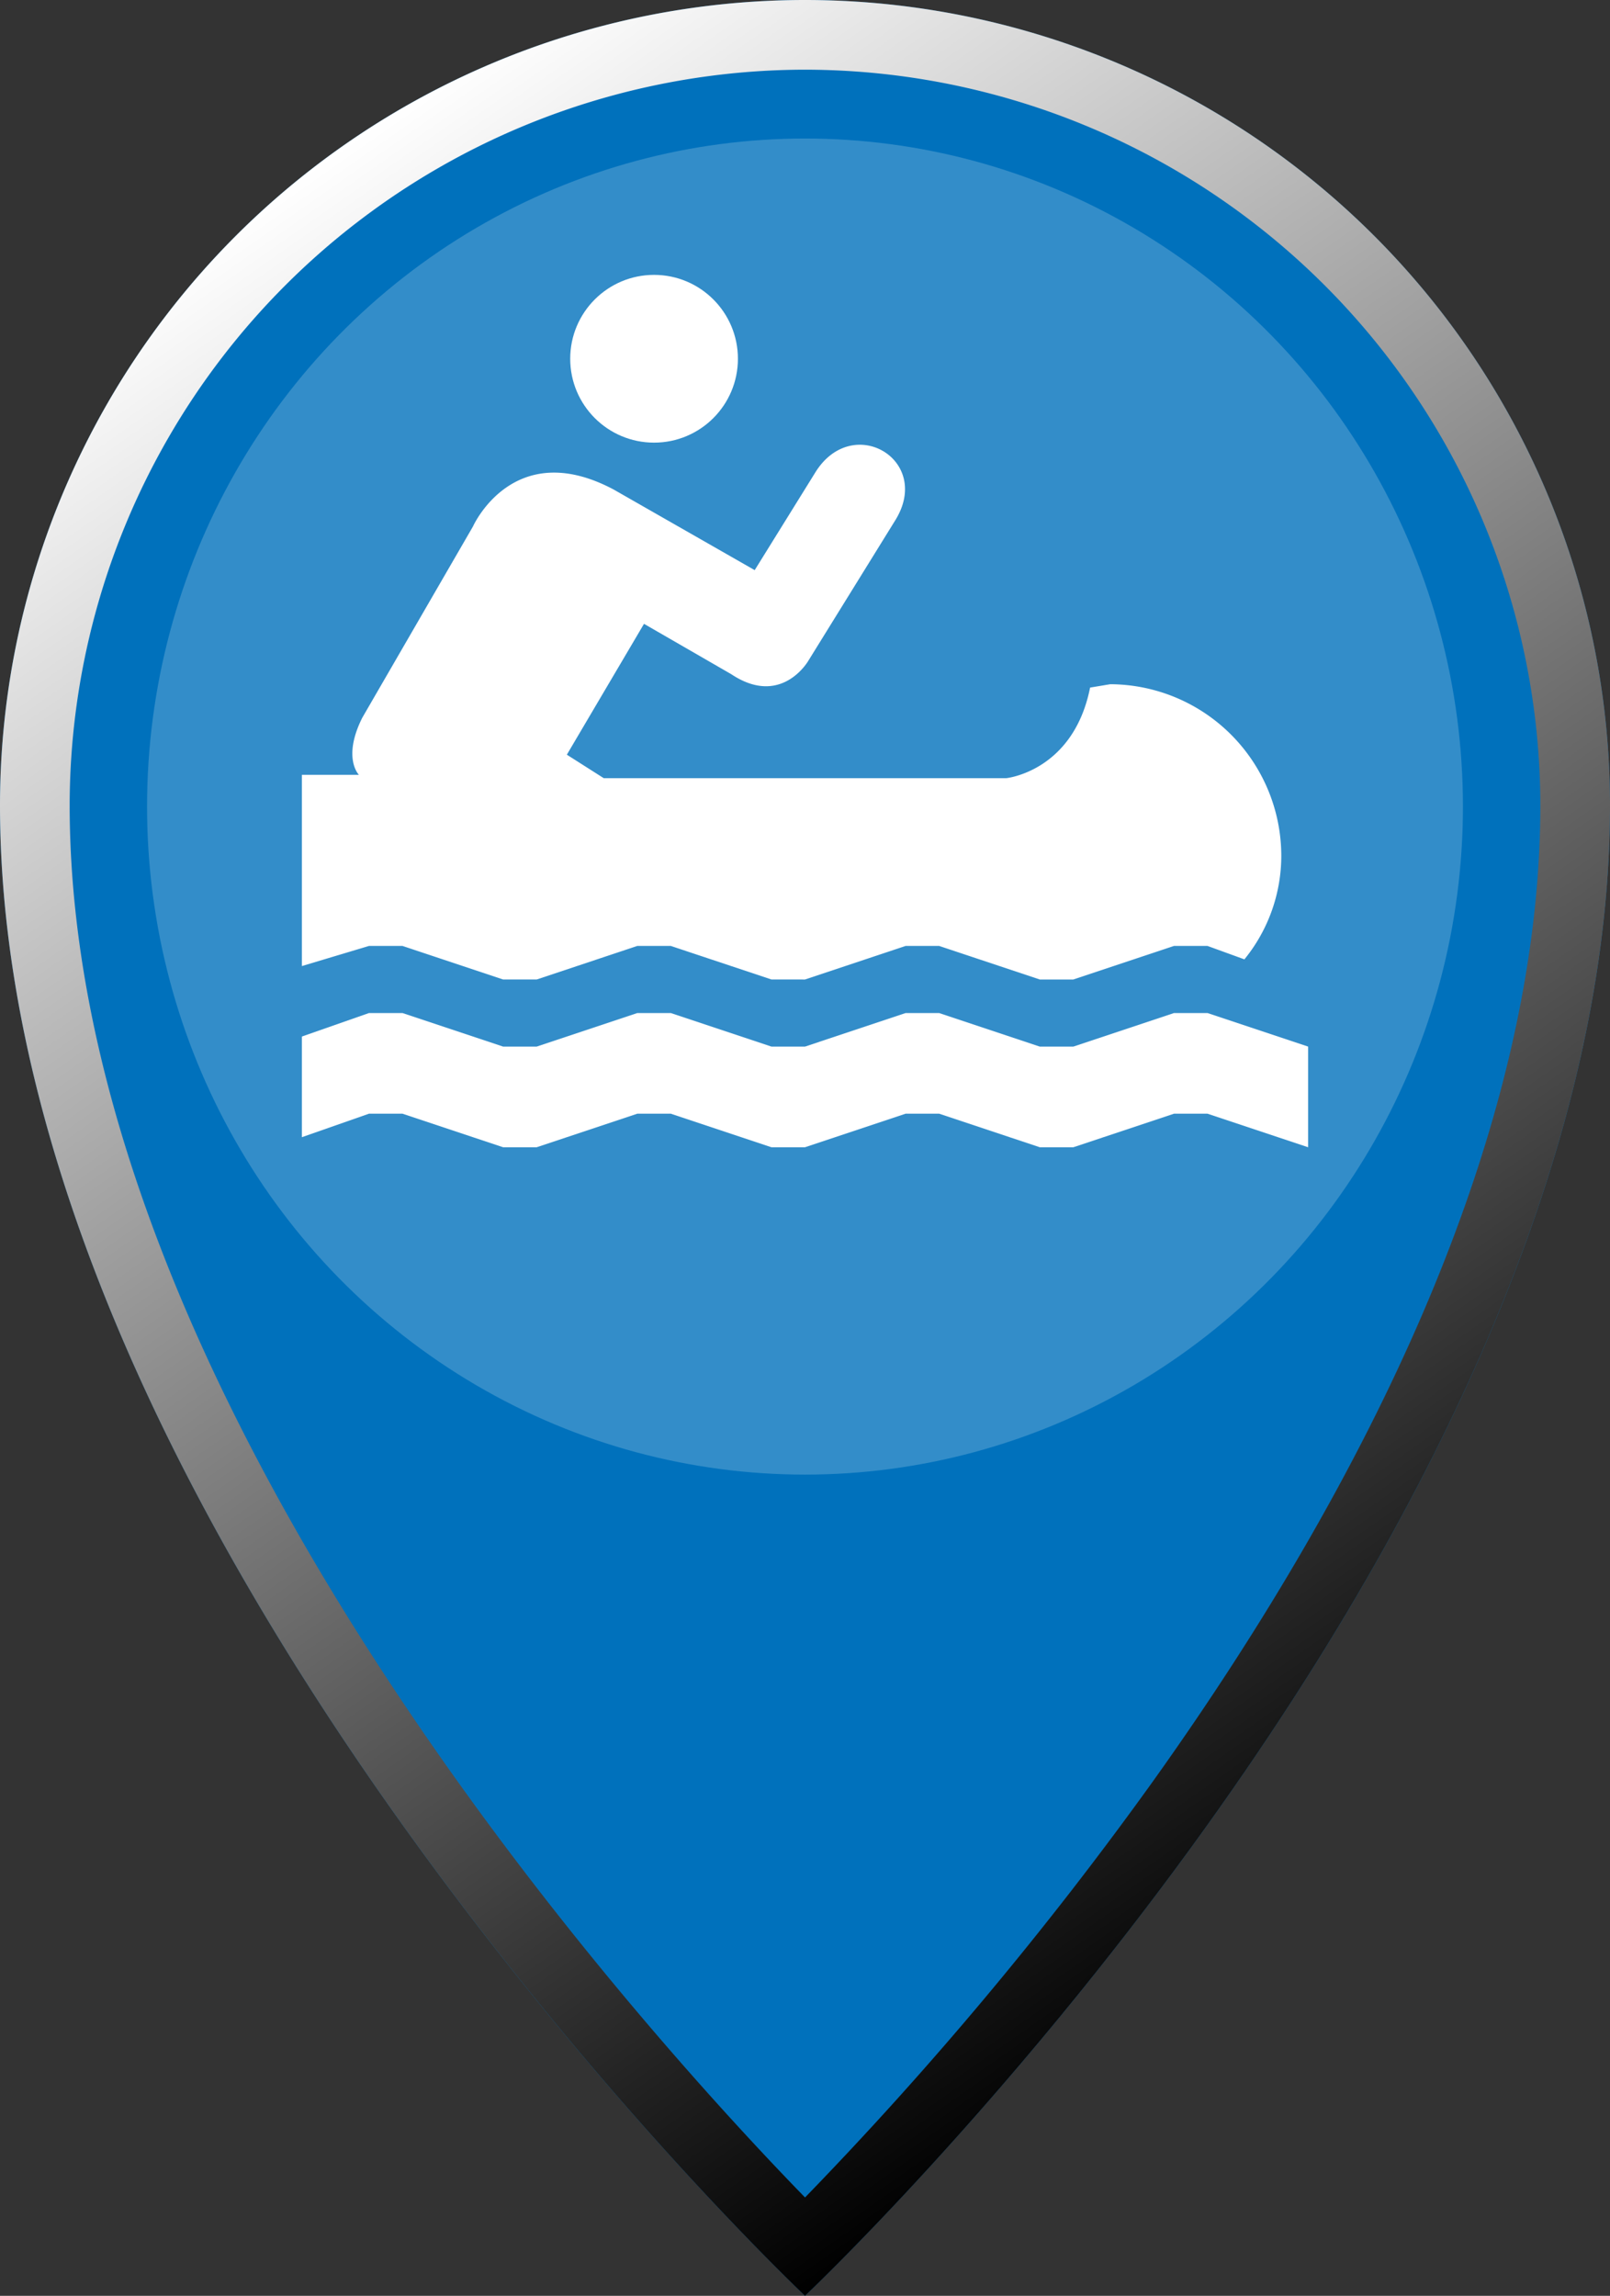
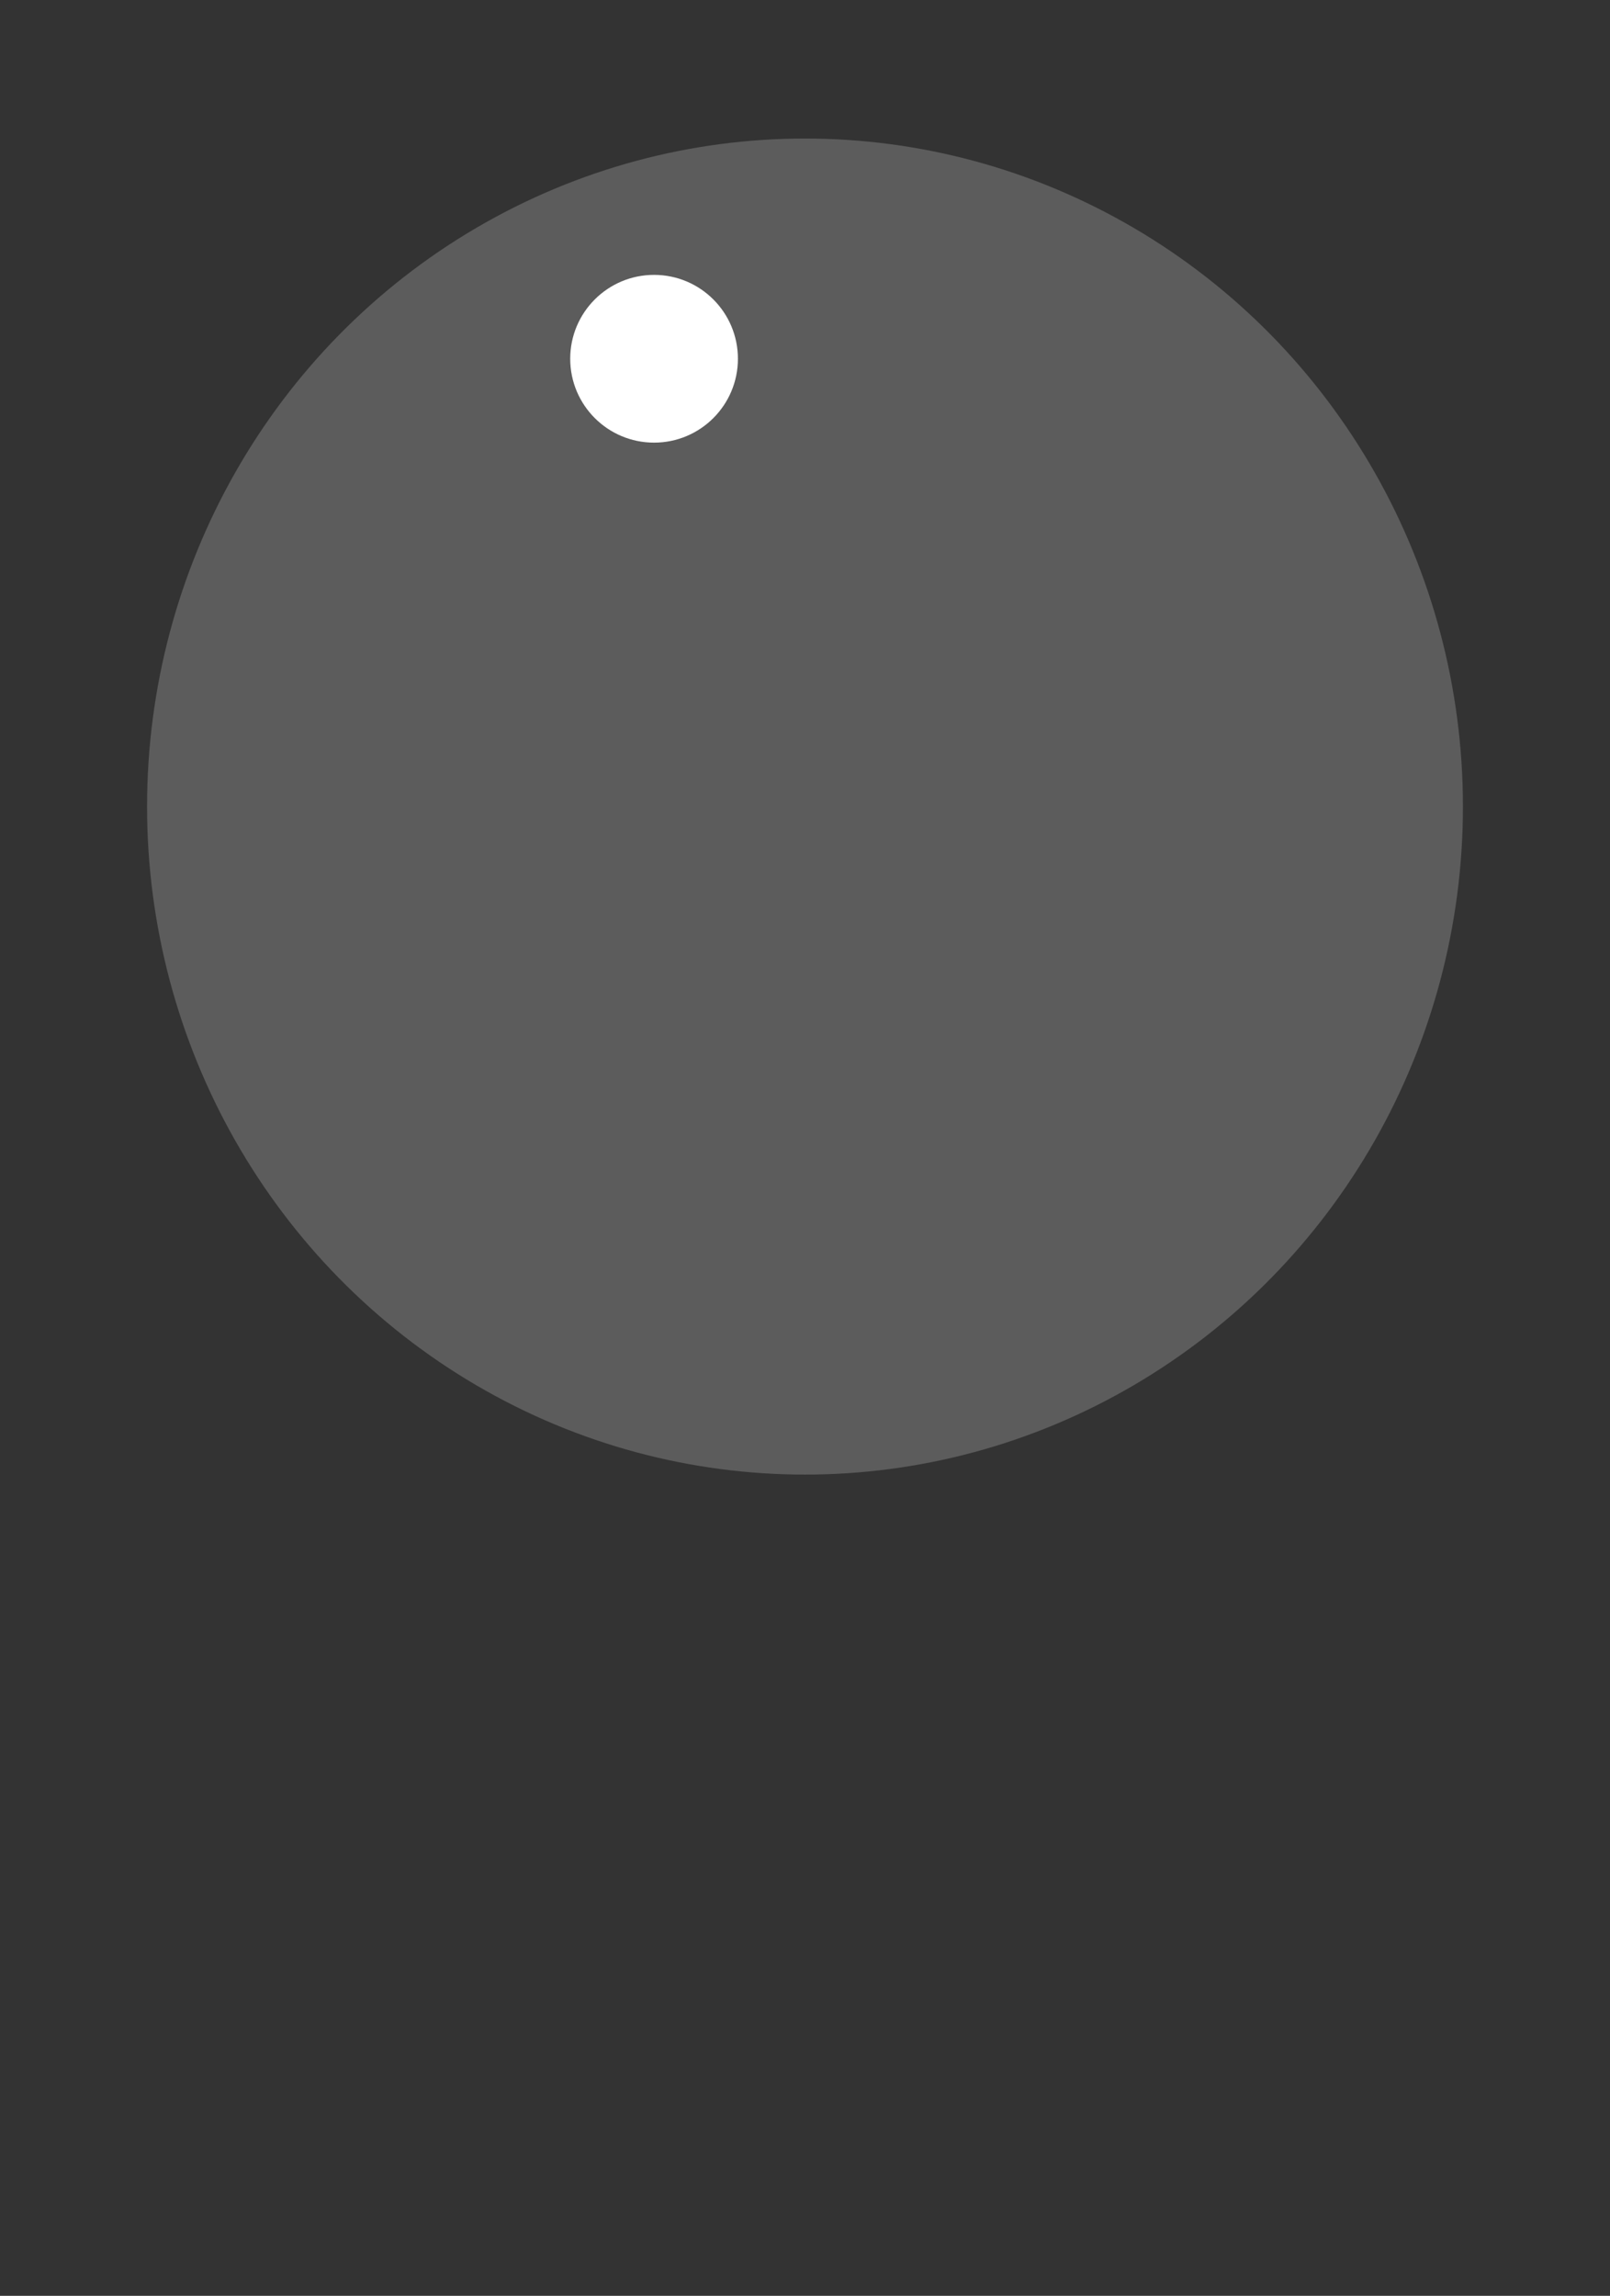
<svg xmlns="http://www.w3.org/2000/svg" viewBox="0 0 208 296.5">
  <rect x="0" y="0" width="208" height="296.5" fill="#333333" stroke="none" />
  <defs>
    <linearGradient id="a" x1="38.554" y1="22.854" x2="188.657" y2="237.223" gradientUnits="userSpaceOnUse">
      <stop offset="0" stop-color="#fff" />
      <stop offset="1" />
    </linearGradient>
  </defs>
  <g style="isolation:isolate">
-     <path d="M208 104c0 94.453-104 192.5-104 192.5S0 198.453 0 104a104 104 0 0 1 208 0z" fill="#0071bc" />
-     <path d="M104 9a95.108 95.108 0 0 1 95 95c0 20.257-5.193 42.523-15.435 66.178-8.341 19.265-20.012 39.446-34.689 59.982a474.282 474.282 0 0 1-44.871 53.64C82.039 261.236 9 180.456 9 104a95.108 95.108 0 0 1 95-95m0-9A104 104 0 0 0 0 104c0 94.453 104 192.5 104 192.5S208 198.453 208 104A104 104 0 0 0 104 0z" fill="url(#a)" />
    <ellipse cx="104" cy="104.167" rx="85" ry="86.276" fill="#fff" opacity=".2" style="mix-blend-mode:overlay" />
    <circle cx="84.5" cy="46.333" r="10.833" fill="#fff" />
-     <path fill="#fff" d="M39 146.867l8.667-3.034H52l13 4.334h4.333l13-4.334h4.334l13 4.334H104l13-4.334h4.333l13 4.334h4.334l13-4.334H156l13 4.334v-13l-13-4.334h-4.333l-13 4.334h-4.334l-13-4.334H117l-13 4.334h-4.333l-13-4.334h-4.334l-13 4.334H65l-13-4.334h-4.333L39 133.867v13zM52 122.167l13 4.333h4.333l13-4.333h4.334l13 4.333H104l13-4.333h4.333l13 4.333h4.334l13-4.333H156l4.767 1.733a21.179 21.179 0 0 0 4.766-13.433 22.192 22.192 0 0 0-22.1-22.1l-2.6.433C138.667 99.633 130 100.5 130 100.5H78l-4.767-3.033 9.967-16.9 11.267 6.5c6.5 4.333 9.966-1.734 9.966-1.734l11.267-18.2c4.767-7.8-5.633-13.866-10.4-6.066l-7.8 12.566-18.2-10.4C66.3 56.3 61.1 68 61.1 68L46.8 92.7c-2.6 5.2-.433 7.367-.433 7.367H39v24.7l8.667-2.6z" />
  </g>
</svg>